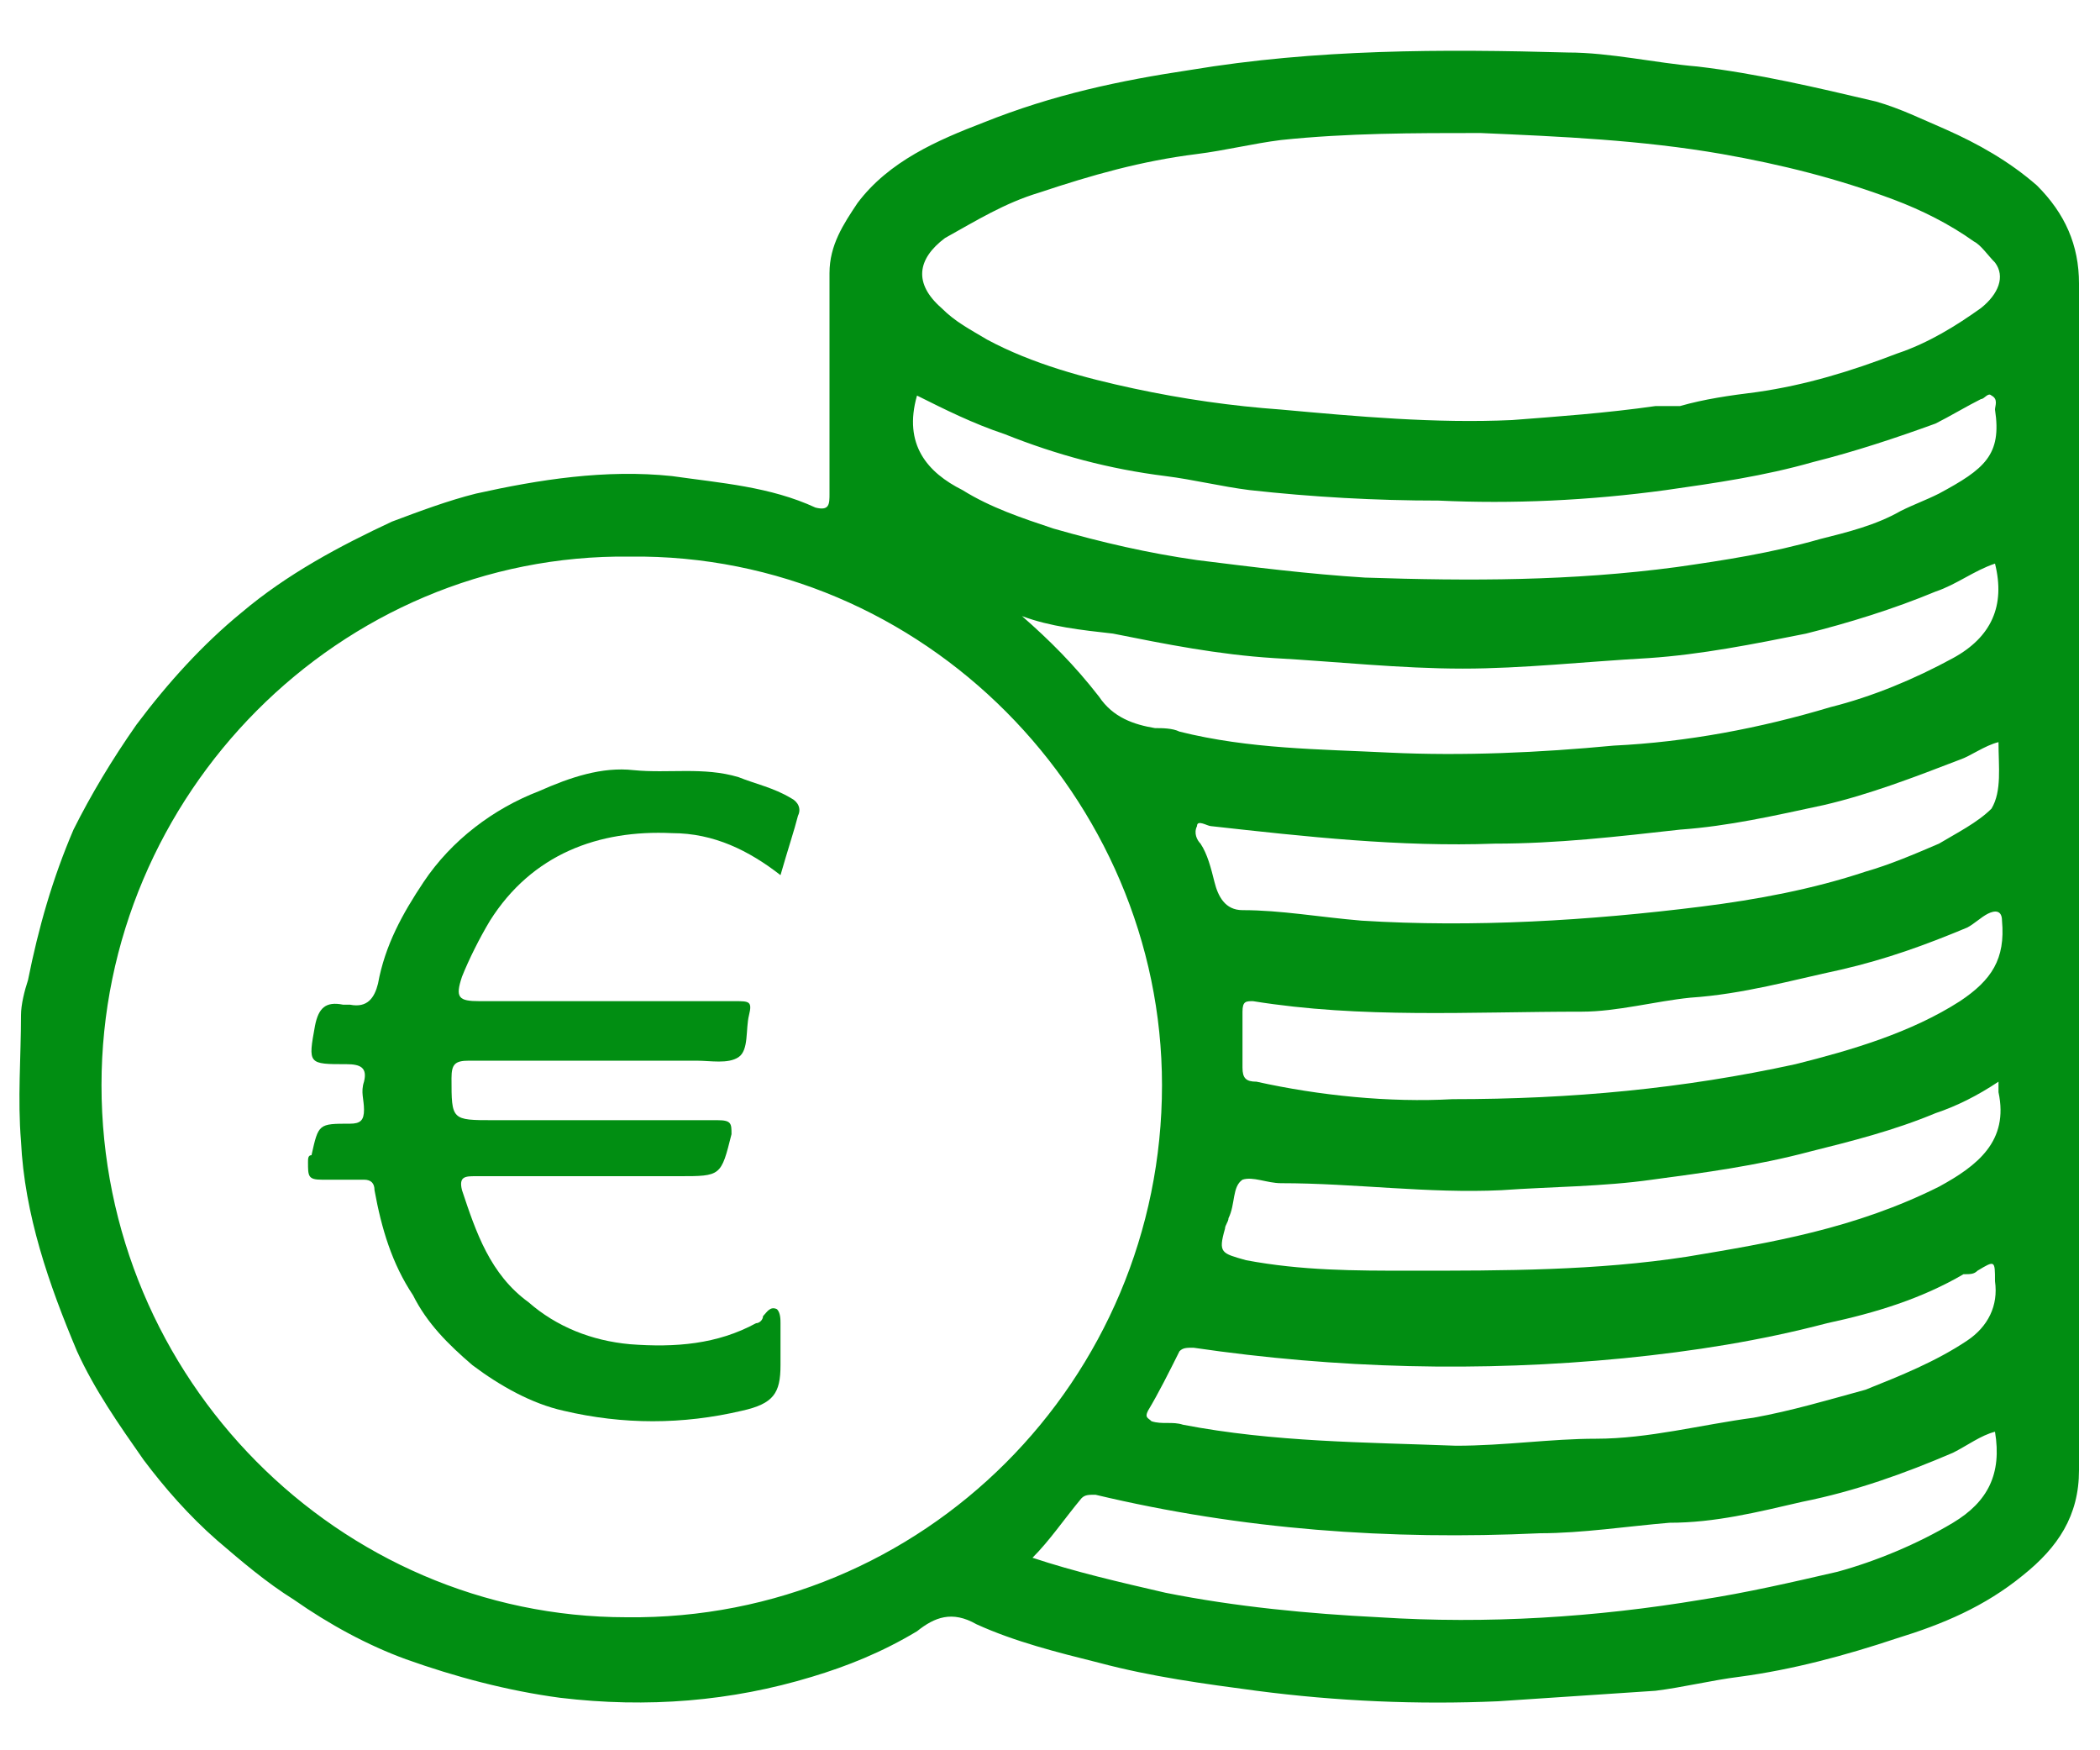
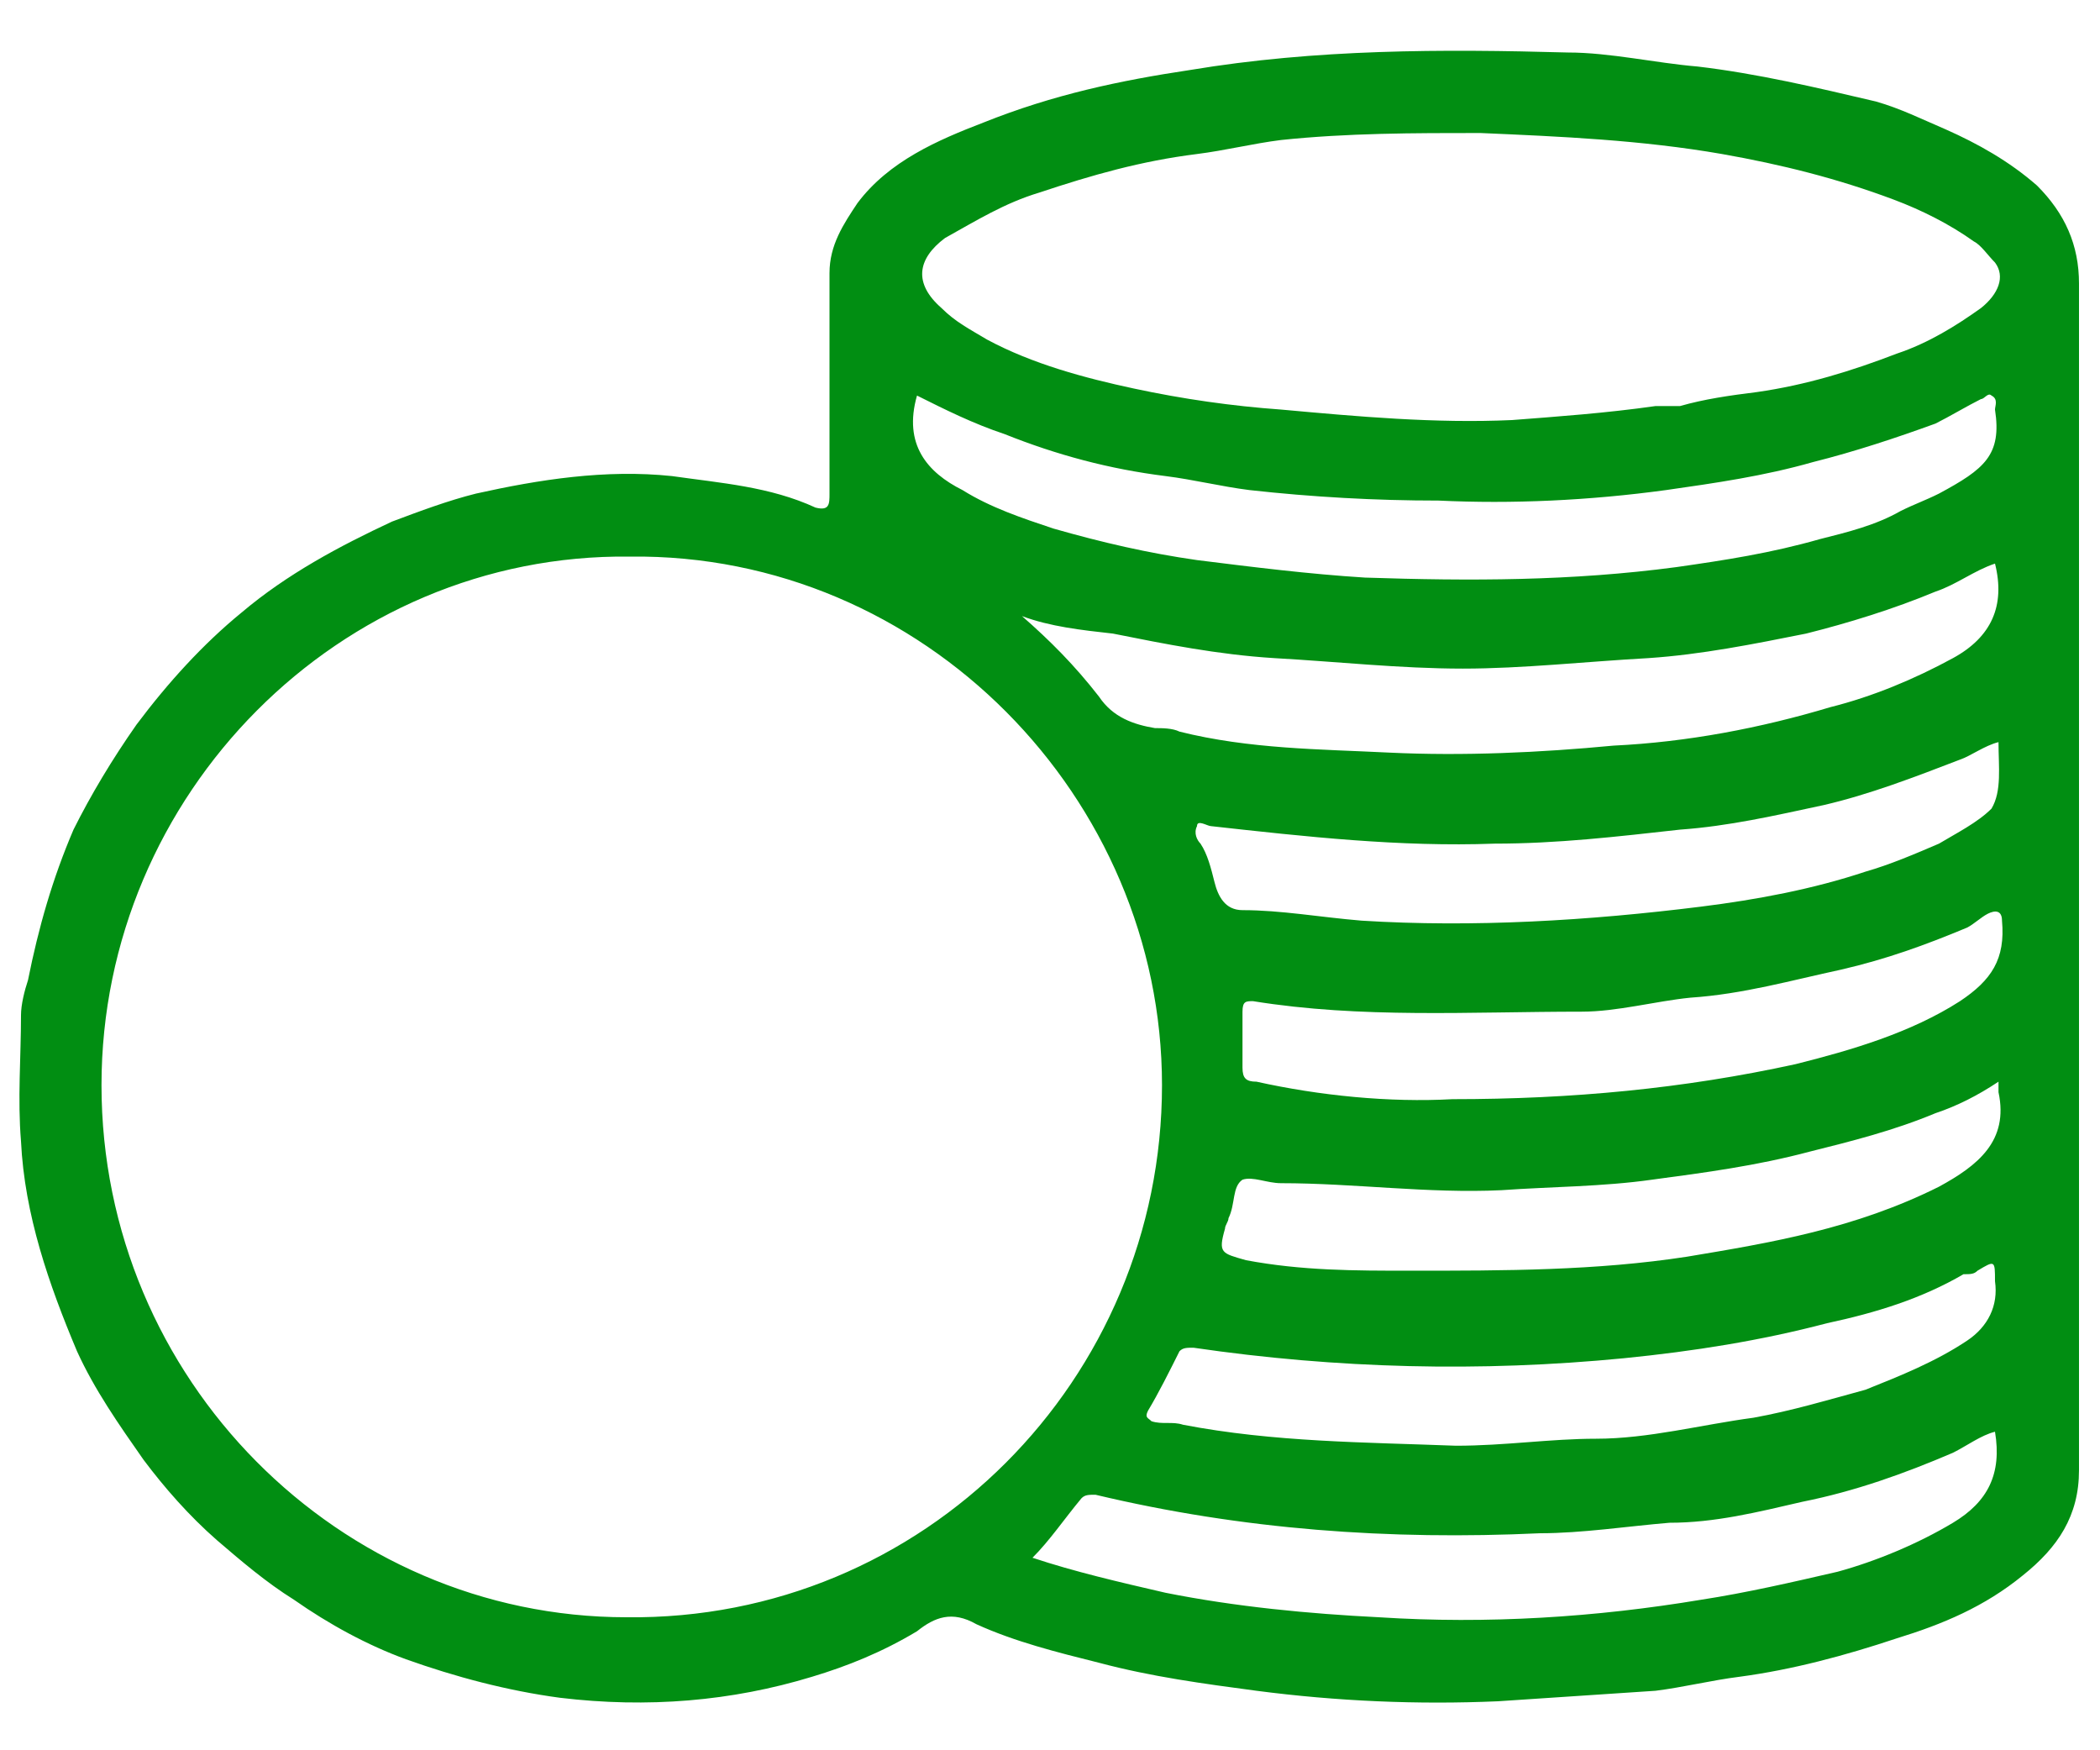
<svg xmlns="http://www.w3.org/2000/svg" version="1.1" id="Livello_1" x="0px" y="0px" viewBox="0 0 60 50" style="enable-background:new 0 0 60 50;" xml:space="preserve">
  <style type="text/css"> .st0{fill:#FF5E2B;} .st1{fill:#018E12;} </style>
  <g>
-     <path class="st0" d="M-52.3,25.1V5.7c0-2.9-2.4-5.3-5.3-5.3h-38.9c-2.9,0-5.3,2.4-5.3,5.3v26c0,2.9,2.4,5.3,5.3,5.3h30.1 c0,0.1,0,0.2,0,0.2c0,6.8,5.5,12.3,12.3,12.3s12.3-5.5,12.3-12.3C-41.8,31.1-46.3,25.9-52.3,25.1z M-96.5,4h38.9 c1,0,1.8,0.8,1.8,1.8v1.1h-42.4V5.7C-98.2,4.8-97.5,4-96.5,4z M-98.2,10.3h42.4v3.5h-42.4V10.3z M-96.5,33.5c-1,0-1.8-0.8-1.8-1.8 V17.3h42.4V25c-4.7,0.7-8.5,4-10,8.4L-96.5,33.5L-96.5,33.5z M-54.1,46c-4.8,0-8.8-3.9-8.8-8.8s3.9-8.8,8.8-8.8s8.8,3.9,8.8,8.8 S-49.2,46-54.1,46z" />
-     <path class="st0" d="M-51.5,34l-3,3l-0.9-0.9c-0.7-0.7-1.8-0.7-2.5,0s-0.7,1.8,0,2.5l2.2,2.2c0.3,0.3,0.8,0.5,1.2,0.5 s0.9-0.2,1.2-0.5l4.2-4.2c0.7-0.7,0.7-1.8,0-2.5C-49.7,33.3-50.8,33.3-51.5,34z" />
-     <path class="st0" d="M-93,24.4h4.4c1,0,1.8-0.8,1.8-1.8s-0.8-1.8-1.8-1.8H-93c-1,0-1.8,0.8-1.8,1.8C-94.7,23.6-93.9,24.4-93,24.4z" />
-     <path class="st0" d="M-83,26.5h-10c-1,0-1.8,0.8-1.8,1.8s0.8,1.8,1.8,1.8h10c1,0,1.8-0.8,1.8-1.8S-82,26.5-83,26.5z" />
-   </g>
+     </g>
  <g>
    <path class="st1" d="M59.4,25c0,5.7,0,11.3,0,17c0,1.3-0.6,2.2-1.6,3c-1.1,0.9-2.3,1.4-3.6,1.8c-1.5,0.5-3,0.9-4.5,1.1 c-0.8,0.1-1.6,0.3-2.4,0.4c-1.5,0.1-3,0.2-4.5,0.3c-2.3,0.1-4.6,0-6.9-0.3c-1.5-0.2-3-0.4-4.5-0.8c-1.2-0.3-2.4-0.6-3.5-1.1 c-0.7-0.4-1.2-0.2-1.7,0.2c-1,0.6-2,1-3,1.3c-2.3,0.7-4.7,0.9-7.2,0.6c-1.5-0.2-3-0.6-4.4-1.1c-1.1-0.4-2.2-1-3.2-1.7 c-0.8-0.5-1.5-1.1-2.2-1.7c-0.8-0.7-1.5-1.5-2.1-2.3c-0.7-1-1.4-2-1.9-3.1c-0.8-1.9-1.5-3.9-1.6-6c-0.1-1.2,0-2.4,0-3.6 c0-0.3,0.1-0.7,0.2-1c0.3-1.5,0.7-2.9,1.3-4.3c0.5-1,1.1-2,1.8-3c0.9-1.2,1.9-2.3,3-3.2c1.3-1.1,2.8-1.9,4.3-2.6 c0.8-0.3,1.6-0.6,2.4-0.8c1.8-0.4,3.7-0.7,5.6-0.5c1.4,0.2,2.8,0.3,4.1,0.9c0.4,0.1,0.4-0.1,0.4-0.4c0-2.1,0-4.2,0-6.3 c0-0.8,0.4-1.4,0.8-2c0.9-1.2,2.3-1.8,3.6-2.3C30.1,2.7,32,2.3,34,2c3.6-0.6,7.2-0.6,10.8-0.5c1.2,0,2.5,0.3,3.7,0.4 c1.7,0.2,3.4,0.6,5.1,1c0.7,0.2,1.3,0.5,2,0.8c0.9,0.4,1.8,0.9,2.6,1.6C59,6.1,59.4,7,59.4,8.1C59.4,13.8,59.4,19.4,59.4,25 L59.4,25z M18,15.9C9.7,15.8,2.9,22.7,2.9,31c0,8.4,6.8,15.2,15,15.2c8.5,0.1,15.3-6.8,15.3-15.2C33.2,22.8,26.4,15.8,18,15.9z M47.3,11.6c0.2,0,0.5,0,0.7,0c0.7-0.2,1.4-0.3,2.2-0.4c1.4-0.2,2.7-0.6,4-1.1c0.9-0.3,1.7-0.8,2.4-1.3c0.5-0.4,0.7-0.9,0.4-1.3 c-0.2-0.2-0.4-0.5-0.6-0.6c-0.7-0.5-1.5-0.9-2.3-1.2c-1.6-0.6-3.2-1-4.9-1.3c-2.3-0.4-4.6-0.5-6.9-0.6c-1.9,0-3.8,0-5.7,0.2 c-0.8,0.1-1.6,0.3-2.4,0.4c-1.6,0.2-3,0.6-4.5,1.1c-1,0.3-1.8,0.8-2.7,1.3c-0.8,0.6-0.9,1.3-0.1,2c0.4,0.4,0.8,0.6,1.3,0.9 c1.3,0.7,2.8,1.1,4.2,1.4c1.4,0.3,2.8,0.5,4.2,0.6c2.2,0.2,4.4,0.4,6.6,0.3C44.5,11.9,45.9,11.8,47.3,11.6z M26.2,11.3 c-0.4,1.4,0.3,2.2,1.3,2.7c0.8,0.5,1.7,0.8,2.6,1.1c1.4,0.4,2.7,0.7,4.1,0.9c1.6,0.2,3.2,0.4,4.8,0.5c3,0.1,5.9,0.1,8.9-0.3 c1.4-0.2,2.7-0.4,4.1-0.8c0.8-0.2,1.6-0.4,2.3-0.8c0.4-0.2,0.7-0.3,1.1-0.5c1.3-0.7,1.8-1.1,1.6-2.4c0-0.1,0.1-0.3-0.1-0.4 c-0.1-0.1-0.2,0.1-0.3,0.1c-0.4,0.2-0.9,0.5-1.3,0.7c-1.1,0.4-2.3,0.8-3.5,1.1c-1.4,0.4-2.8,0.6-4.2,0.8c-2.2,0.3-4.4,0.4-6.5,0.3 c-1.8,0-3.6-0.1-5.4-0.3c-0.8-0.1-1.6-0.3-2.4-0.4c-1.6-0.2-3.1-0.6-4.6-1.2C27.8,12.1,27,11.7,26.2,11.3z M29.5,44.5 c1.2,0.4,2.5,0.7,3.8,1c2,0.4,4.1,0.6,6.1,0.7c3.1,0.2,6.2,0,9.2-0.5c1.3-0.2,2.6-0.5,3.9-0.8c1.1-0.3,2.3-0.8,3.3-1.4 c1-0.6,1.4-1.4,1.2-2.6c-0.4,0.1-0.8,0.4-1.2,0.6c-1.4,0.6-2.8,1.1-4.3,1.4c-1.3,0.3-2.5,0.6-3.8,0.6c-1.2,0.1-2.5,0.3-3.7,0.3 c-4.3,0.2-8.5-0.1-12.7-1.1c-0.2,0-0.3,0-0.4,0.1C30.4,43.4,30,44,29.5,44.5z M29.2,17.6c0.8,0.7,1.5,1.4,2.2,2.3 c0.4,0.6,1,0.8,1.6,0.9c0.2,0,0.5,0,0.7,0.1c2,0.5,4,0.5,6,0.6c2.1,0.1,4.3,0,6.4-0.2c2.1-0.1,4.2-0.5,6.2-1.1 c1.2-0.3,2.4-0.8,3.5-1.4s1.5-1.5,1.2-2.7c-0.6,0.2-1.1,0.6-1.7,0.8c-1.2,0.5-2.5,0.9-3.7,1.2c-1.5,0.3-3,0.6-4.5,0.7 c-1.8,0.1-3.6,0.3-5.3,0.3c-1.8,0-3.6-0.2-5.4-0.3c-1.6-0.1-3.1-0.4-4.6-0.7C30.9,18,30,17.9,29.2,17.6z M41.6,41.3 c1.4,0,2.7-0.2,4-0.2c1.5,0,3-0.4,4.5-0.6c1.1-0.2,2.1-0.5,3.2-0.8c1-0.4,2-0.8,2.9-1.4c0.6-0.4,0.9-1,0.8-1.7c0-0.6,0-0.6-0.5-0.3 c-0.1,0.1-0.2,0.1-0.4,0.1c-1.2,0.7-2.5,1.1-3.9,1.4c-1.9,0.5-3.8,0.8-5.8,1c-4.1,0.4-8.2,0.3-12.3-0.3c-0.2,0-0.3,0-0.4,0.1 c-0.3,0.6-0.6,1.2-0.9,1.7c-0.1,0.2,0,0.2,0.1,0.3c0.3,0.1,0.6,0,0.9,0.1C36.4,41.2,39,41.2,41.6,41.3z M57.1,21.2 c-0.4,0.1-0.8,0.4-1.1,0.5c-1.3,0.5-2.6,1-3.9,1.3c-1.4,0.3-2.7,0.6-4.1,0.7c-1.8,0.2-3.5,0.4-5.3,0.4c-2.7,0.1-5.4-0.2-8.1-0.5 c-0.1,0-0.4-0.2-0.4,0c-0.1,0.2,0,0.4,0.1,0.5c0.2,0.3,0.3,0.7,0.4,1.1c0.1,0.4,0.3,0.8,0.8,0.8c1.1,0,2.2,0.2,3.4,0.3 c3.2,0.2,6.5,0,9.7-0.4c1.6-0.2,3.2-0.5,4.7-1c0.7-0.2,1.4-0.5,2.1-0.8c0.5-0.3,1.1-0.6,1.5-1C57.2,22.6,57.1,21.9,57.1,21.2z M57.1,30.9c-0.6,0.4-1.2,0.7-1.8,0.9c-1.2,0.5-2.4,0.8-3.6,1.1c-1.5,0.4-3,0.6-4.5,0.8c-1.4,0.2-2.9,0.2-4.3,0.3 c-2.1,0.1-4.2-0.2-6.3-0.2c-0.4,0-0.8-0.2-1.1-0.1c-0.3,0.2-0.2,0.7-0.4,1.1c0,0.1-0.1,0.2-0.1,0.3c-0.2,0.7-0.1,0.7,0.6,0.9 c1.6,0.3,3.1,0.3,4.7,0.3c2.7,0,5.3,0,7.9-0.4c1.2-0.2,2.4-0.4,3.6-0.7c1.2-0.3,2.4-0.7,3.6-1.3c1.1-0.6,2-1.3,1.7-2.7 C57.1,31.2,57.1,31.1,57.1,30.9z M41.5,31.4c3.4,0,6.6-0.3,9.8-1c1.6-0.4,3.3-0.9,4.7-1.8c0.9-0.6,1.3-1.2,1.2-2.3 c0-0.3-0.2-0.3-0.4-0.2c-0.2,0.1-0.4,0.3-0.6,0.4c-1.2,0.5-2.3,0.9-3.6,1.2c-1.4,0.3-2.8,0.7-4.3,0.8c-1,0.1-2.1,0.4-3.1,0.4 c-3.2,0-6.3,0.2-9.4-0.3c-0.2,0-0.3,0-0.3,0.3c0,0.5,0,1.1,0,1.6c0,0.3,0.1,0.4,0.4,0.4C37.7,31.3,39.7,31.5,41.5,31.4z" />
-     <path class="st1" d="M22.3,25c-0.9-0.7-1.9-1.2-3.1-1.2c-2.1-0.1-4,0.6-5.2,2.5c-0.3,0.5-0.6,1.1-0.8,1.6c-0.2,0.6-0.1,0.7,0.5,0.7 c2.4,0,4.9,0,7.3,0c0.4,0,0.5,0,0.4,0.4s0,1-0.3,1.2s-0.8,0.1-1.2,0.1c-2.2,0-4.3,0-6.5,0c-0.4,0-0.5,0.1-0.5,0.5 c0,1.2,0,1.2,1.2,1.2c2.1,0,4.3,0,6.4,0c0.4,0,0.4,0.1,0.4,0.4c-0.3,1.2-0.3,1.2-1.5,1.2c-1.9,0-3.8,0-5.8,0c-0.3,0-0.5,0-0.4,0.4 c0.4,1.2,0.8,2.4,1.9,3.2c0.8,0.7,1.8,1.1,2.9,1.2c1.3,0.1,2.5,0,3.6-0.6c0.1,0,0.2-0.1,0.2-0.2c0.1-0.1,0.2-0.3,0.4-0.2 c0.1,0.1,0.1,0.3,0.1,0.4c0,0.4,0,0.8,0,1.2c0,0.8-0.2,1.1-1.1,1.3c-1.7,0.4-3.4,0.4-5.1,0c-0.9-0.2-1.8-0.7-2.6-1.3 c-0.7-0.6-1.3-1.2-1.7-2c-0.6-0.9-0.9-1.9-1.1-3c0-0.2-0.1-0.3-0.3-0.3c-0.4,0-0.8,0-1.2,0s-0.4-0.1-0.4-0.5c0-0.1,0-0.2,0.1-0.2 c0.2-0.9,0.2-0.9,1.1-0.9c0.3,0,0.4-0.1,0.4-0.4c0-0.3-0.1-0.5,0-0.8c0.1-0.4-0.1-0.5-0.5-0.5c-1.1,0-1.1,0-0.9-1.1 c0.1-0.5,0.3-0.7,0.8-0.6c0.1,0,0.2,0,0.2,0c0.5,0.1,0.7-0.2,0.8-0.6c0.2-1.1,0.7-2,1.3-2.9c0.8-1.2,2-2.1,3.3-2.6 c0.9-0.4,1.8-0.7,2.7-0.6c1,0.1,2-0.1,3,0.2c0.5,0.2,1,0.3,1.5,0.6c0.2,0.1,0.3,0.3,0.2,0.5C22.7,23.7,22.5,24.3,22.3,25z" />
  </g>
</svg>